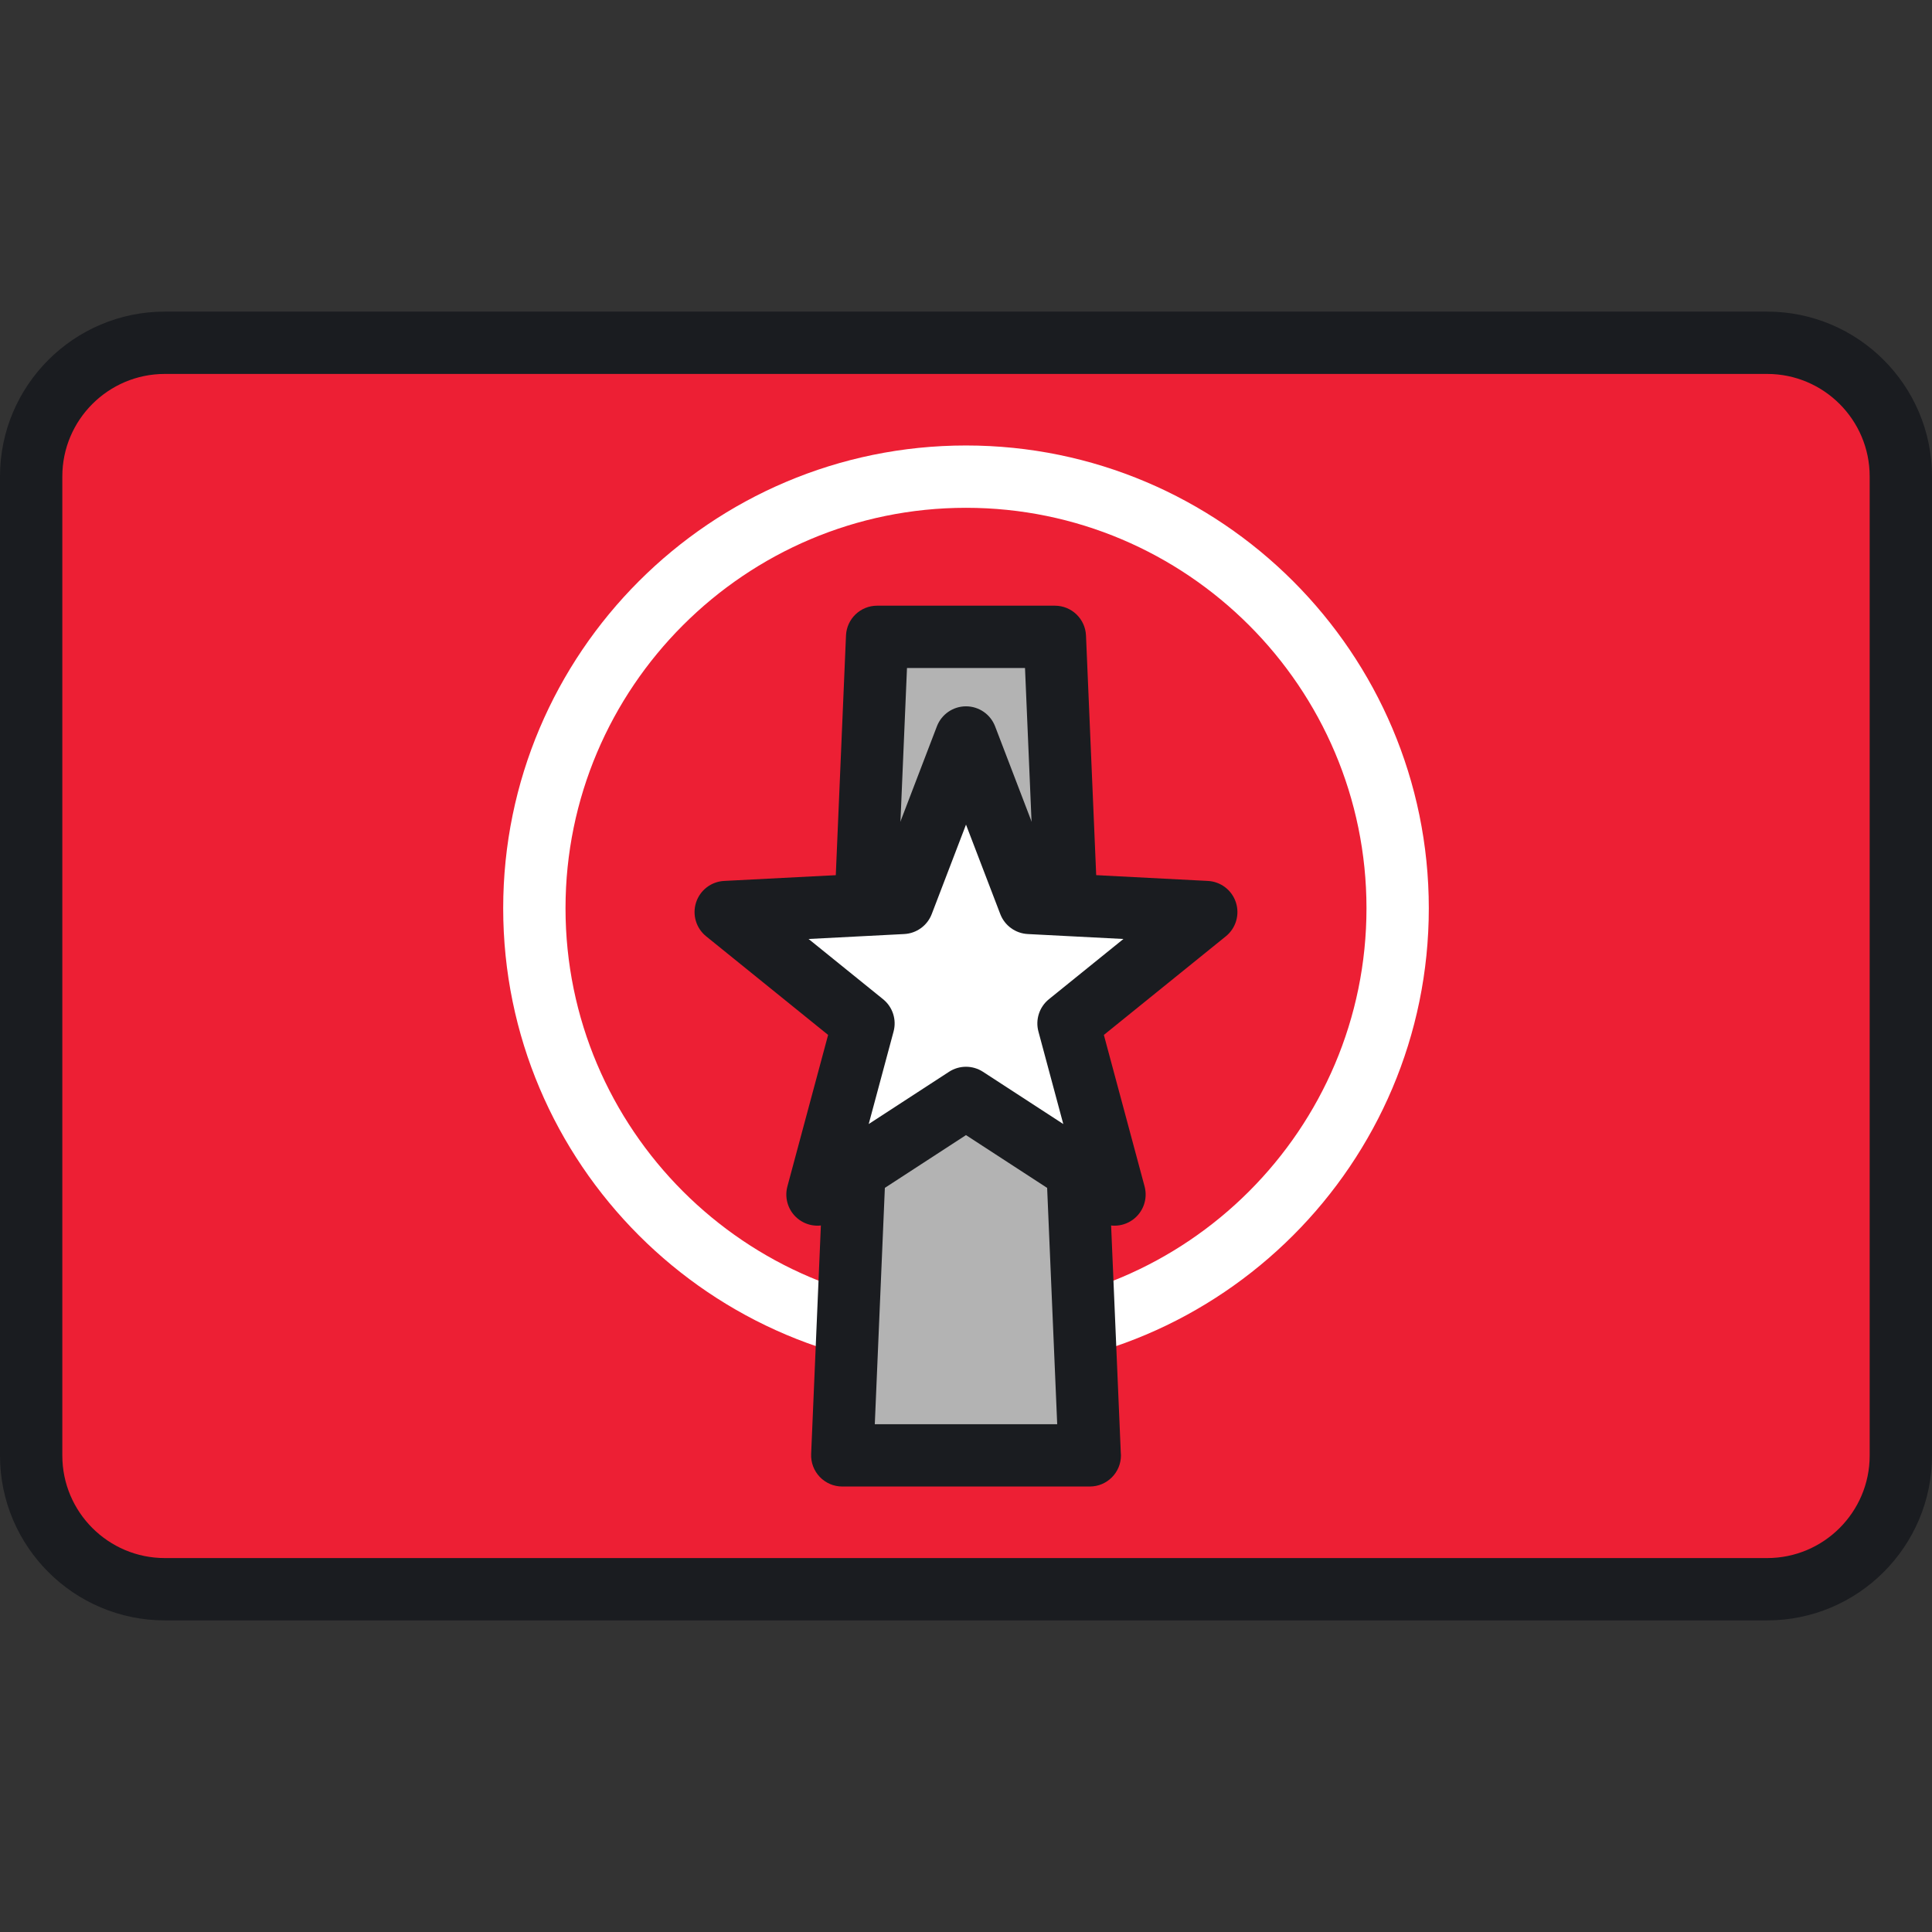
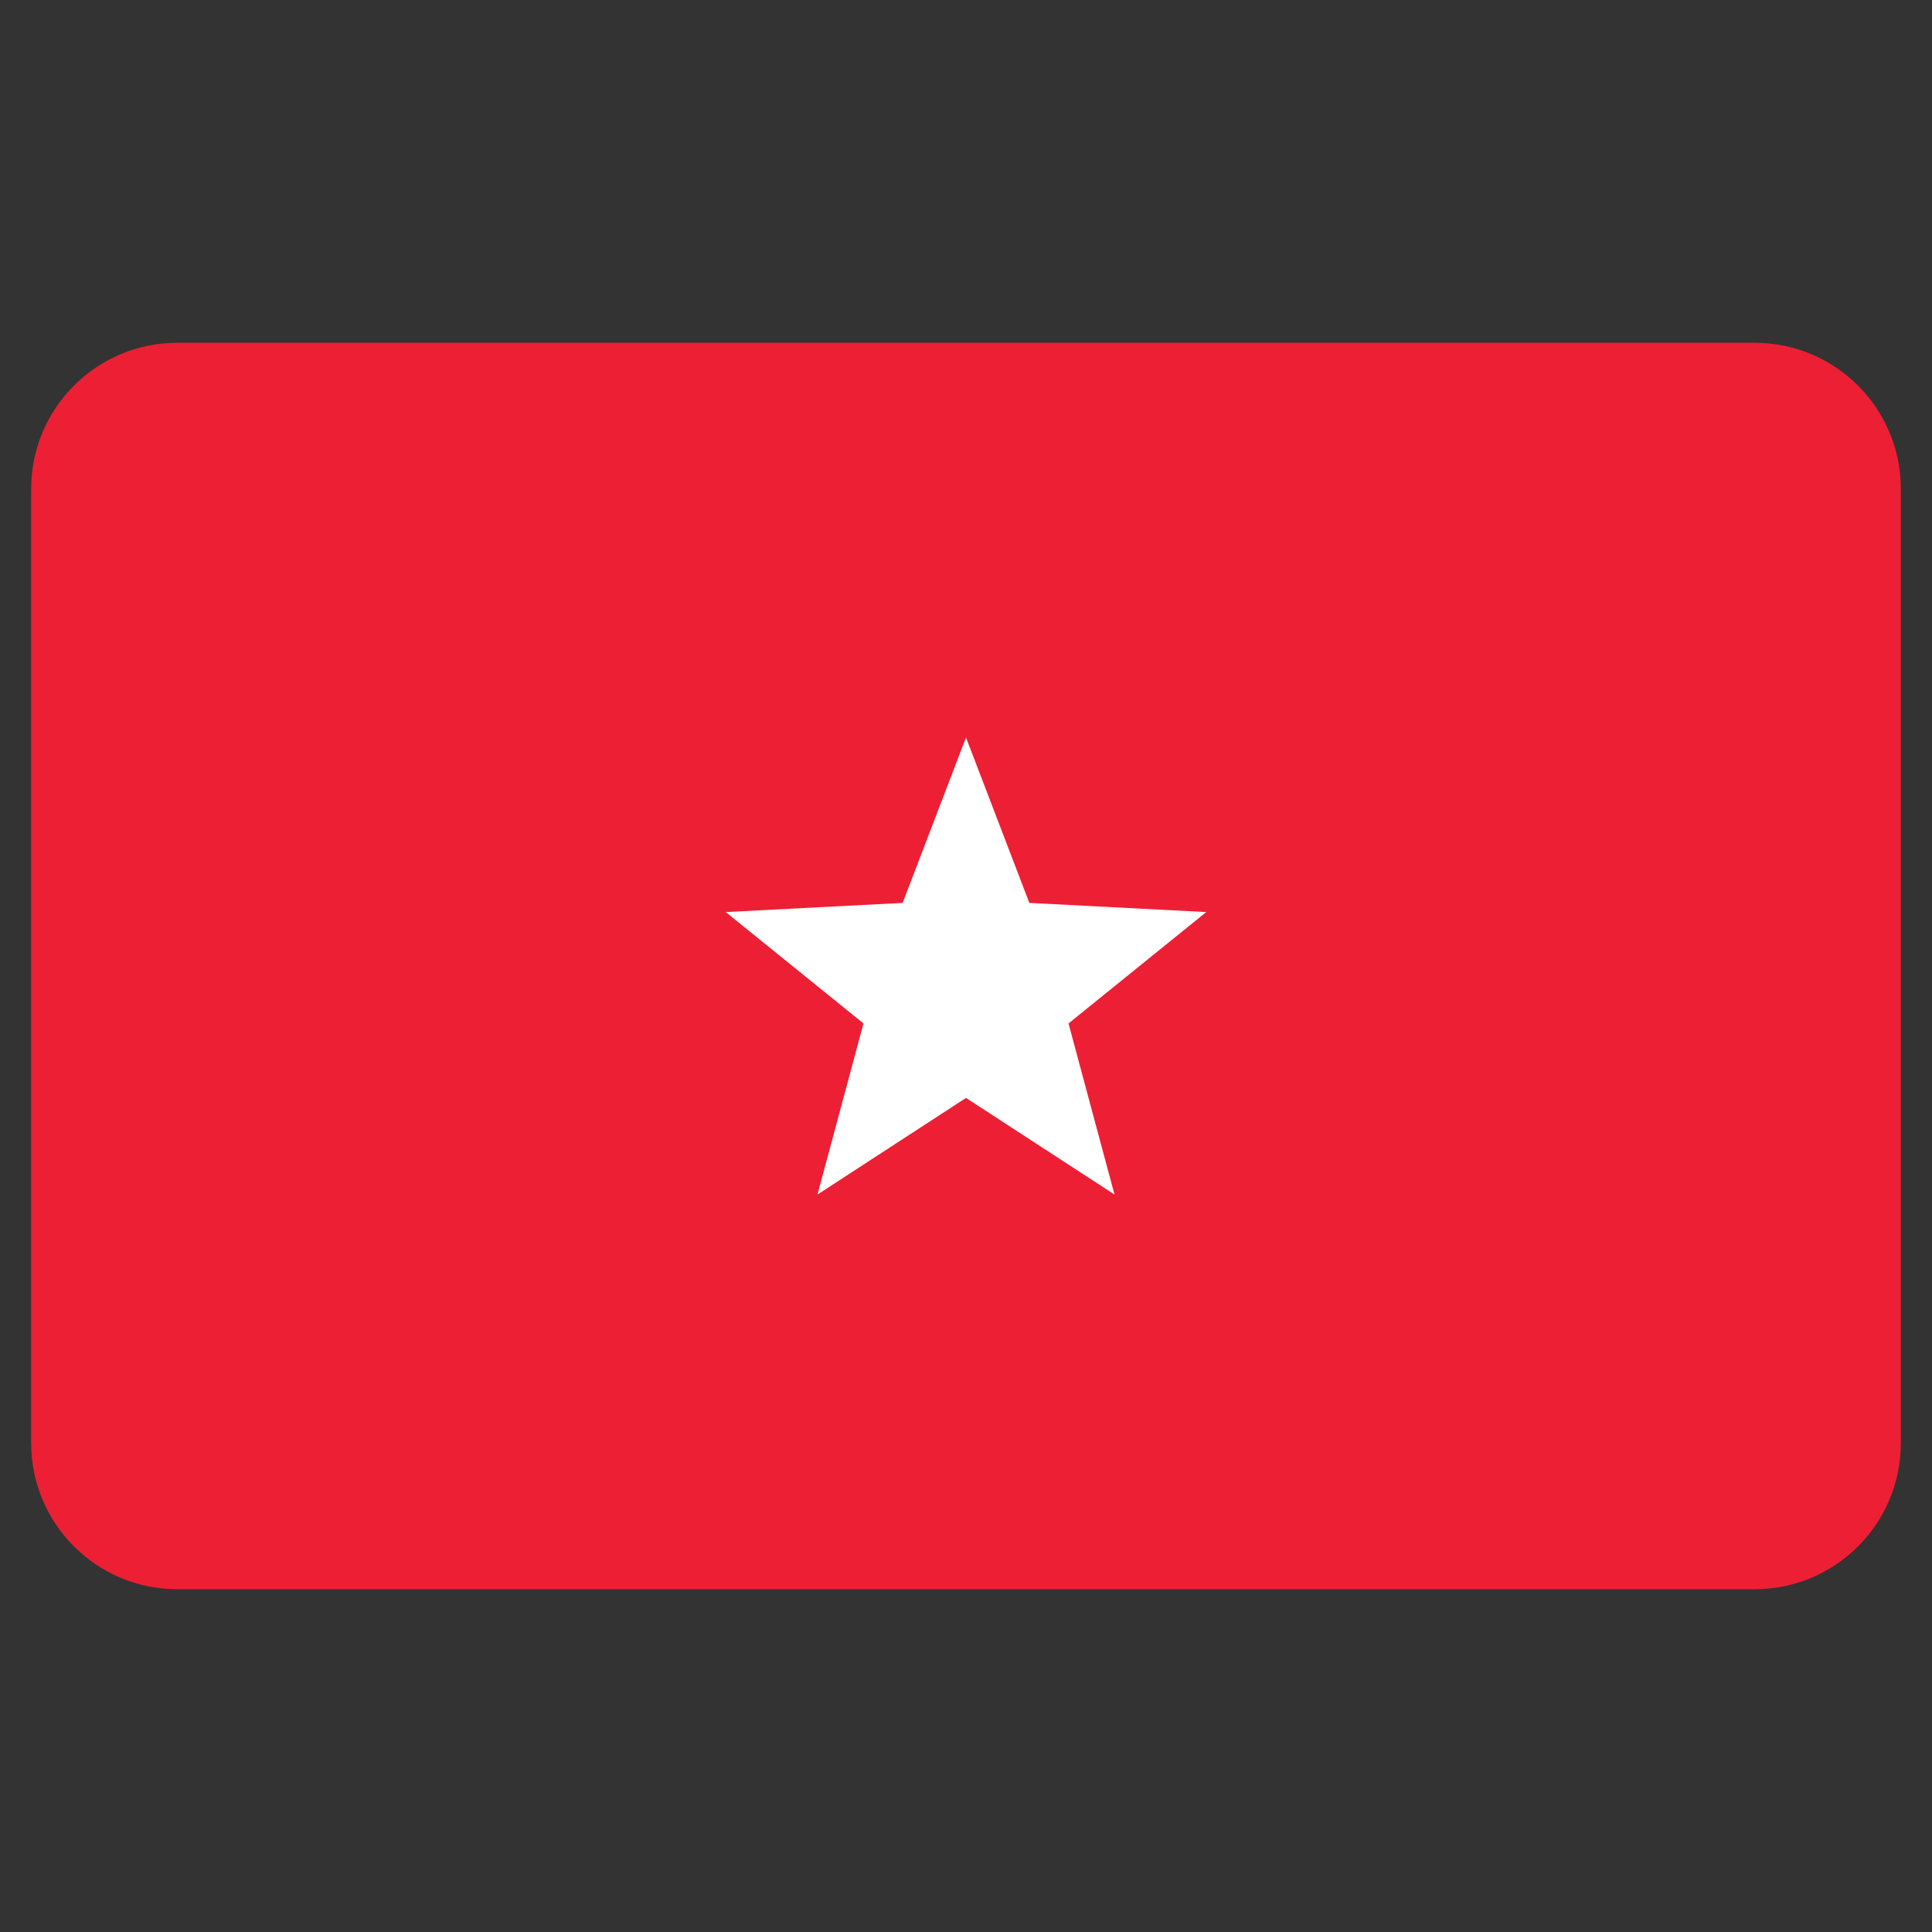
<svg xmlns="http://www.w3.org/2000/svg" height="800px" width="800px" version="1.1" id="Layer_1" viewBox="0 0 512 512" xml:space="preserve">
  <rect x="0" y="0" width="512" height="512" fill="#333333" stroke="none" />
  <path style="fill:#ED1F34;" d="M503.742,382.424V129.576c0-21.394-17.343-38.737-38.737-38.737H46.995  c-21.394,0-38.737,17.343-38.737,38.737v252.849c0,21.394,17.343,38.737,38.737,38.737h418.01  C486.399,421.161,503.742,403.818,503.742,382.424z" />
-   <path style="fill:#FFFFFF;" d="M256,363.355c-67.629,0-122.649-55.02-122.649-122.649S188.371,118.057,256,118.057  s122.649,55.021,122.649,122.65S323.629,363.355,256,363.355z M256,134.573c-58.522,0-106.133,47.611-106.133,106.134  c0,58.521,47.611,106.133,106.133,106.133s106.133-47.61,106.133-106.133C362.133,182.184,314.522,134.573,256,134.573z" />
-   <polygon style="fill:#B3B3B3;" points="288.787,385.685 223.213,385.685 232.449,168.773 279.551,168.773 " />
-   <path style="fill:#1A1C20;" d="M288.809,393.943c-0.009-0.001-0.015-0.001-0.022,0h-65.575c-2.251,0-4.405-0.919-5.962-2.545  c-1.558-1.626-2.384-3.816-2.288-6.066l9.236-216.912c0.188-4.42,3.826-7.907,8.25-7.907h47.103c4.424,0,8.062,3.487,8.25,7.907  l9.209,216.301c0.036,0.316,0.055,0.636,0.055,0.962C297.067,390.246,293.369,393.943,288.809,393.943z M231.83,377.427h48.339  l-8.532-200.396h-31.275L231.83,377.427z" />
  <polygon style="fill:#FFFFFF;" points="192.325,241.704 239.209,239.281 256,195.441 272.791,239.281 319.675,241.704   283.17,271.221 295.354,316.559 256,290.961 216.646,316.559 228.83,271.221 " />
  <g>
-     <path style="fill:#1A1C20;" d="M320.102,233.457l-41.52-2.145l-14.87-38.825c-1.223-3.194-4.291-5.304-7.712-5.304   s-6.489,2.11-7.712,5.304l-14.87,38.825l-41.52,2.145c-3.417,0.176-6.371,2.442-7.428,5.696c-1.057,3.254,0.001,6.822,2.661,8.973   l32.329,26.14l-10.791,40.151c-0.887,3.303,0.353,6.813,3.122,8.824c2.768,2.012,6.489,2.109,9.356,0.242l34.851-22.669   l34.851,22.669c1.372,0.893,2.938,1.336,4.502,1.336c1.707,0,3.411-0.527,4.855-1.578c2.768-2.011,4.009-5.521,3.122-8.824   l-10.791-40.151l32.329-26.14c2.661-2.15,3.719-5.719,2.662-8.973C326.472,235.899,323.519,233.633,320.102,233.457z    M277.977,264.8c-2.54,2.053-3.63,5.411-2.784,8.564l6.589,24.517l-21.28-13.842c-1.369-0.891-2.935-1.336-4.502-1.336   s-3.134,0.445-4.502,1.336l-21.28,13.842l6.589-24.517c0.848-3.153-0.243-6.511-2.784-8.564l-19.74-15.961l25.352-1.309   c3.261-0.168,6.118-2.244,7.286-5.294l9.081-23.706l9.081,23.706c1.168,3.05,4.024,5.124,7.286,5.294l25.352,1.309L277.977,264.8z" />
-     <path style="fill:#1A1C20;" d="M468.324,82.581H43.676C19.593,82.581,0,102.174,0,126.257v259.486   c0,24.083,19.593,43.676,43.676,43.676h424.648c24.083,0,43.675-19.594,43.675-43.676V126.257   C512,102.174,492.407,82.581,468.324,82.581z M495.484,385.743c0,14.977-12.183,27.16-27.16,27.16H43.676   c-14.977,0-27.16-12.183-27.16-27.16V126.257c0-14.977,12.183-27.16,27.16-27.16h424.648c14.976,0,27.159,12.183,27.159,27.16   V385.743z" />
-   </g>
+     </g>
</svg>